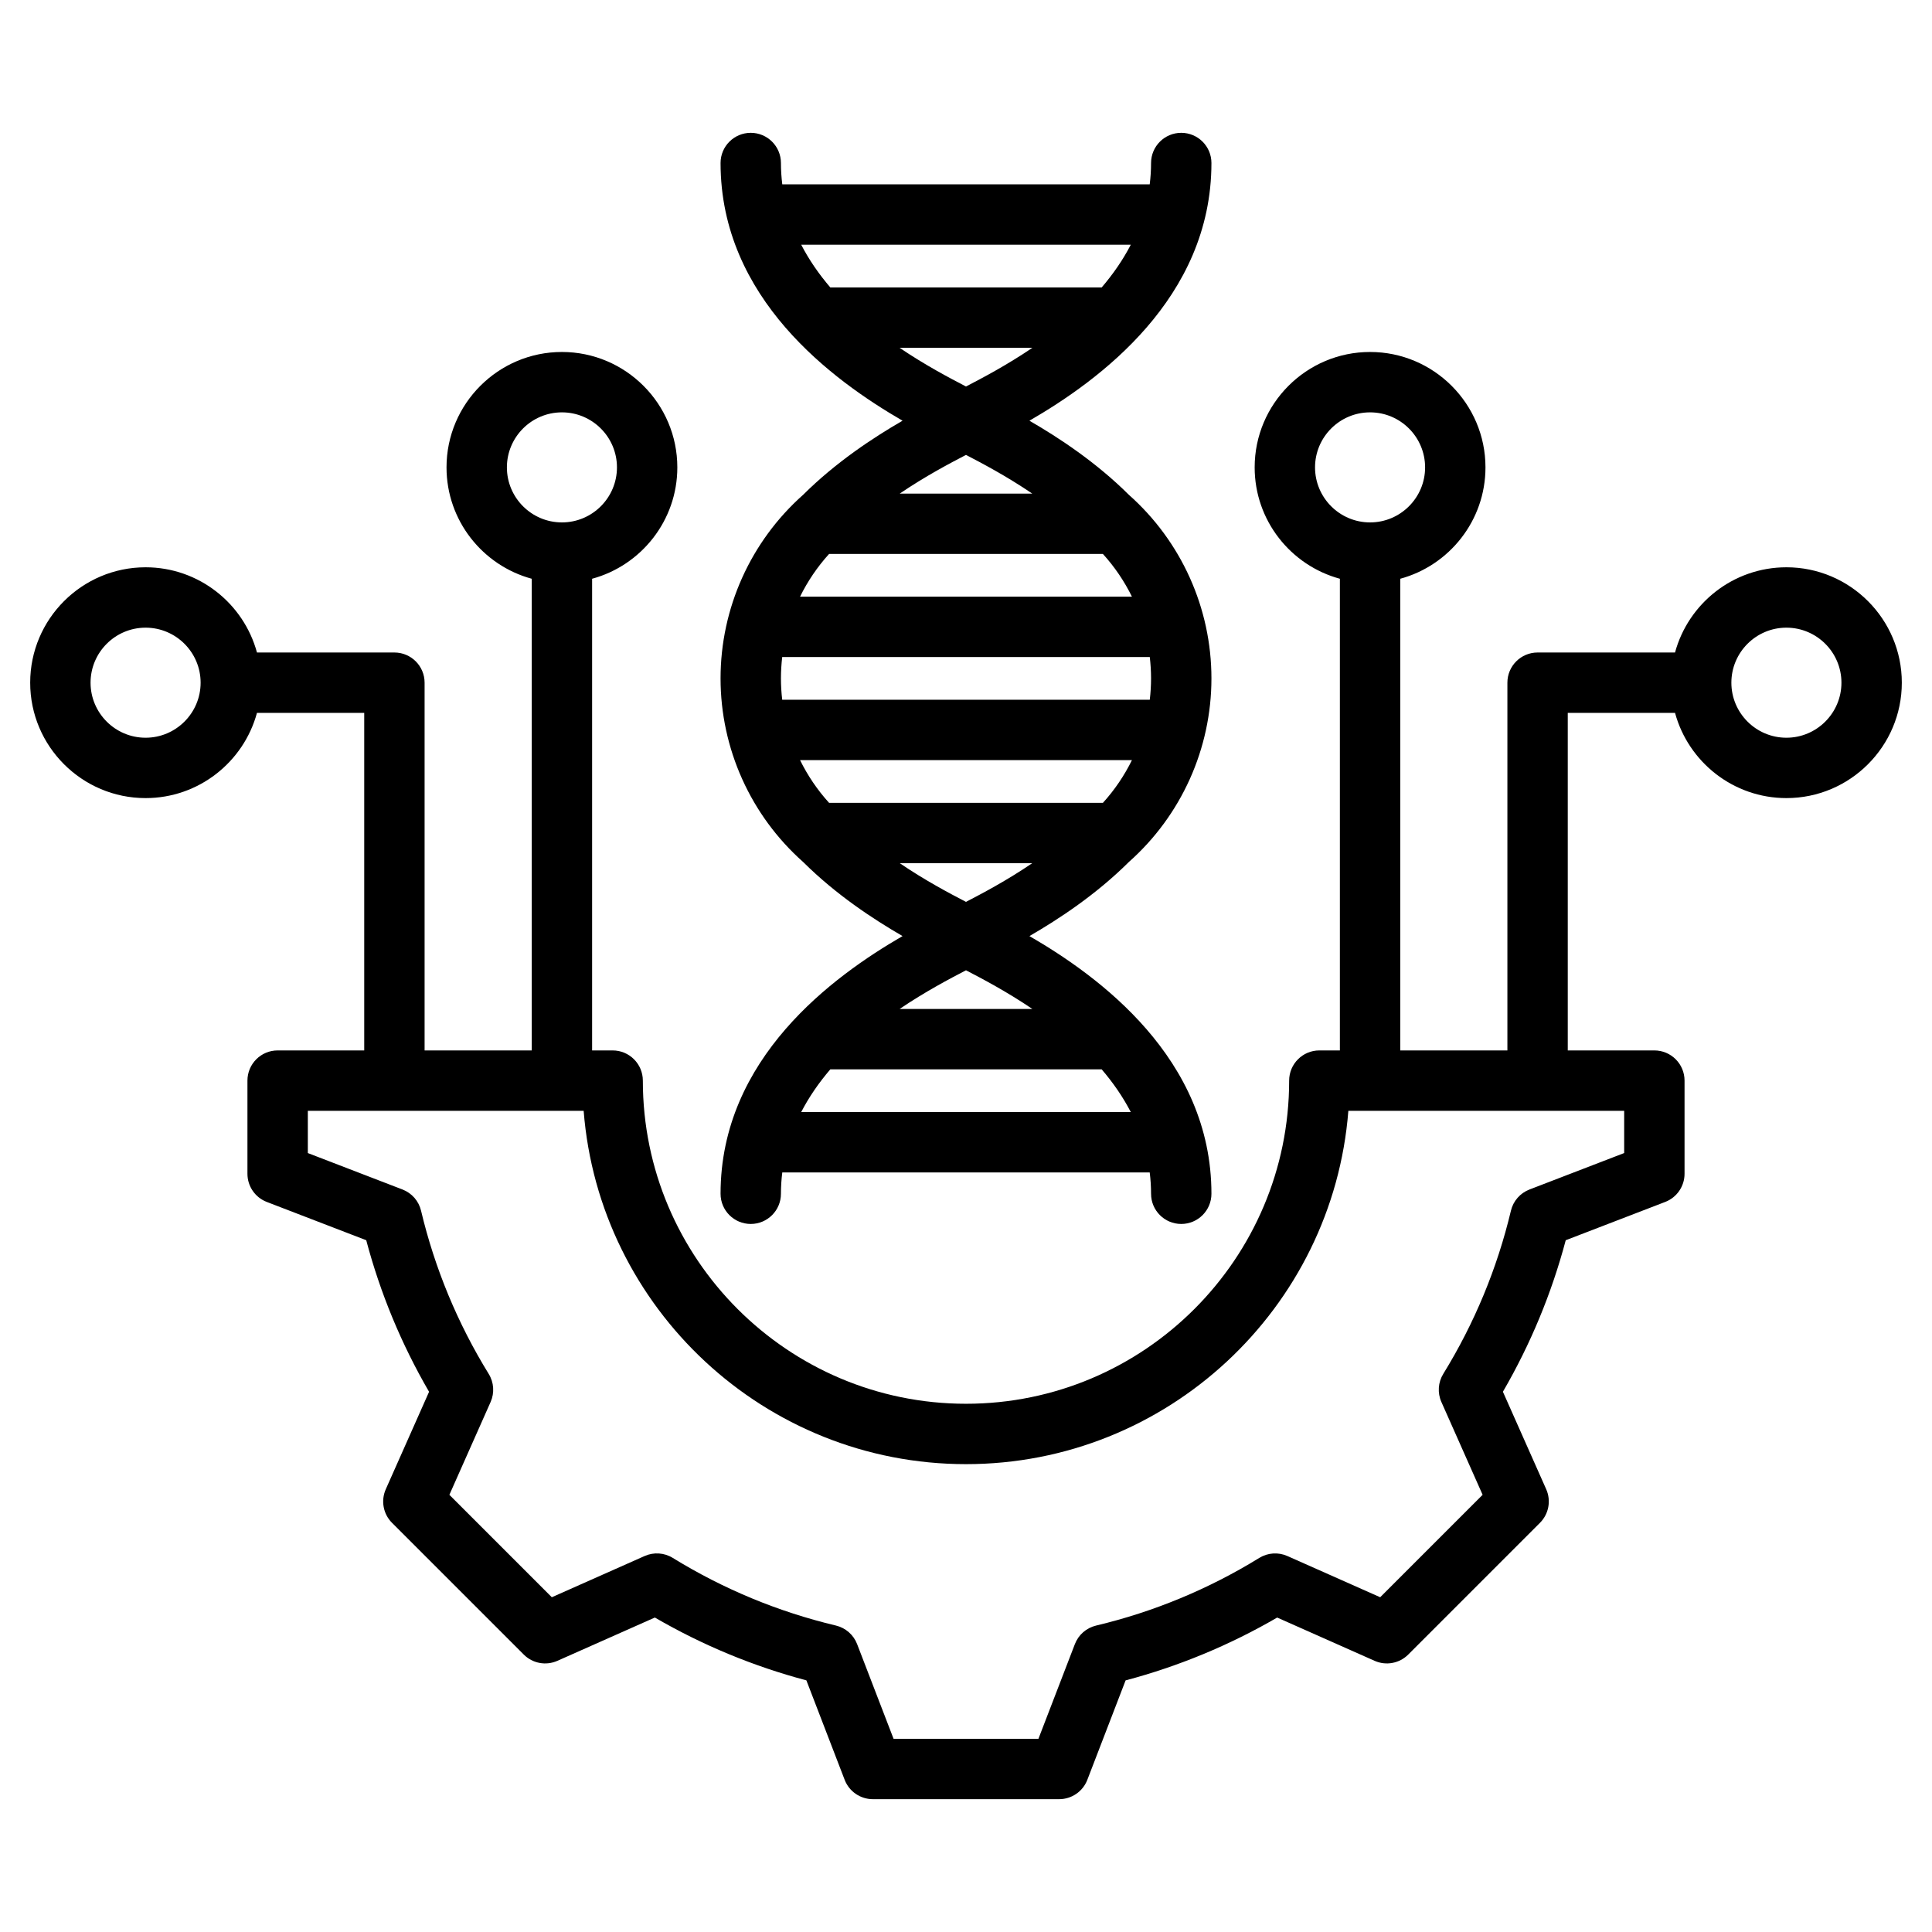
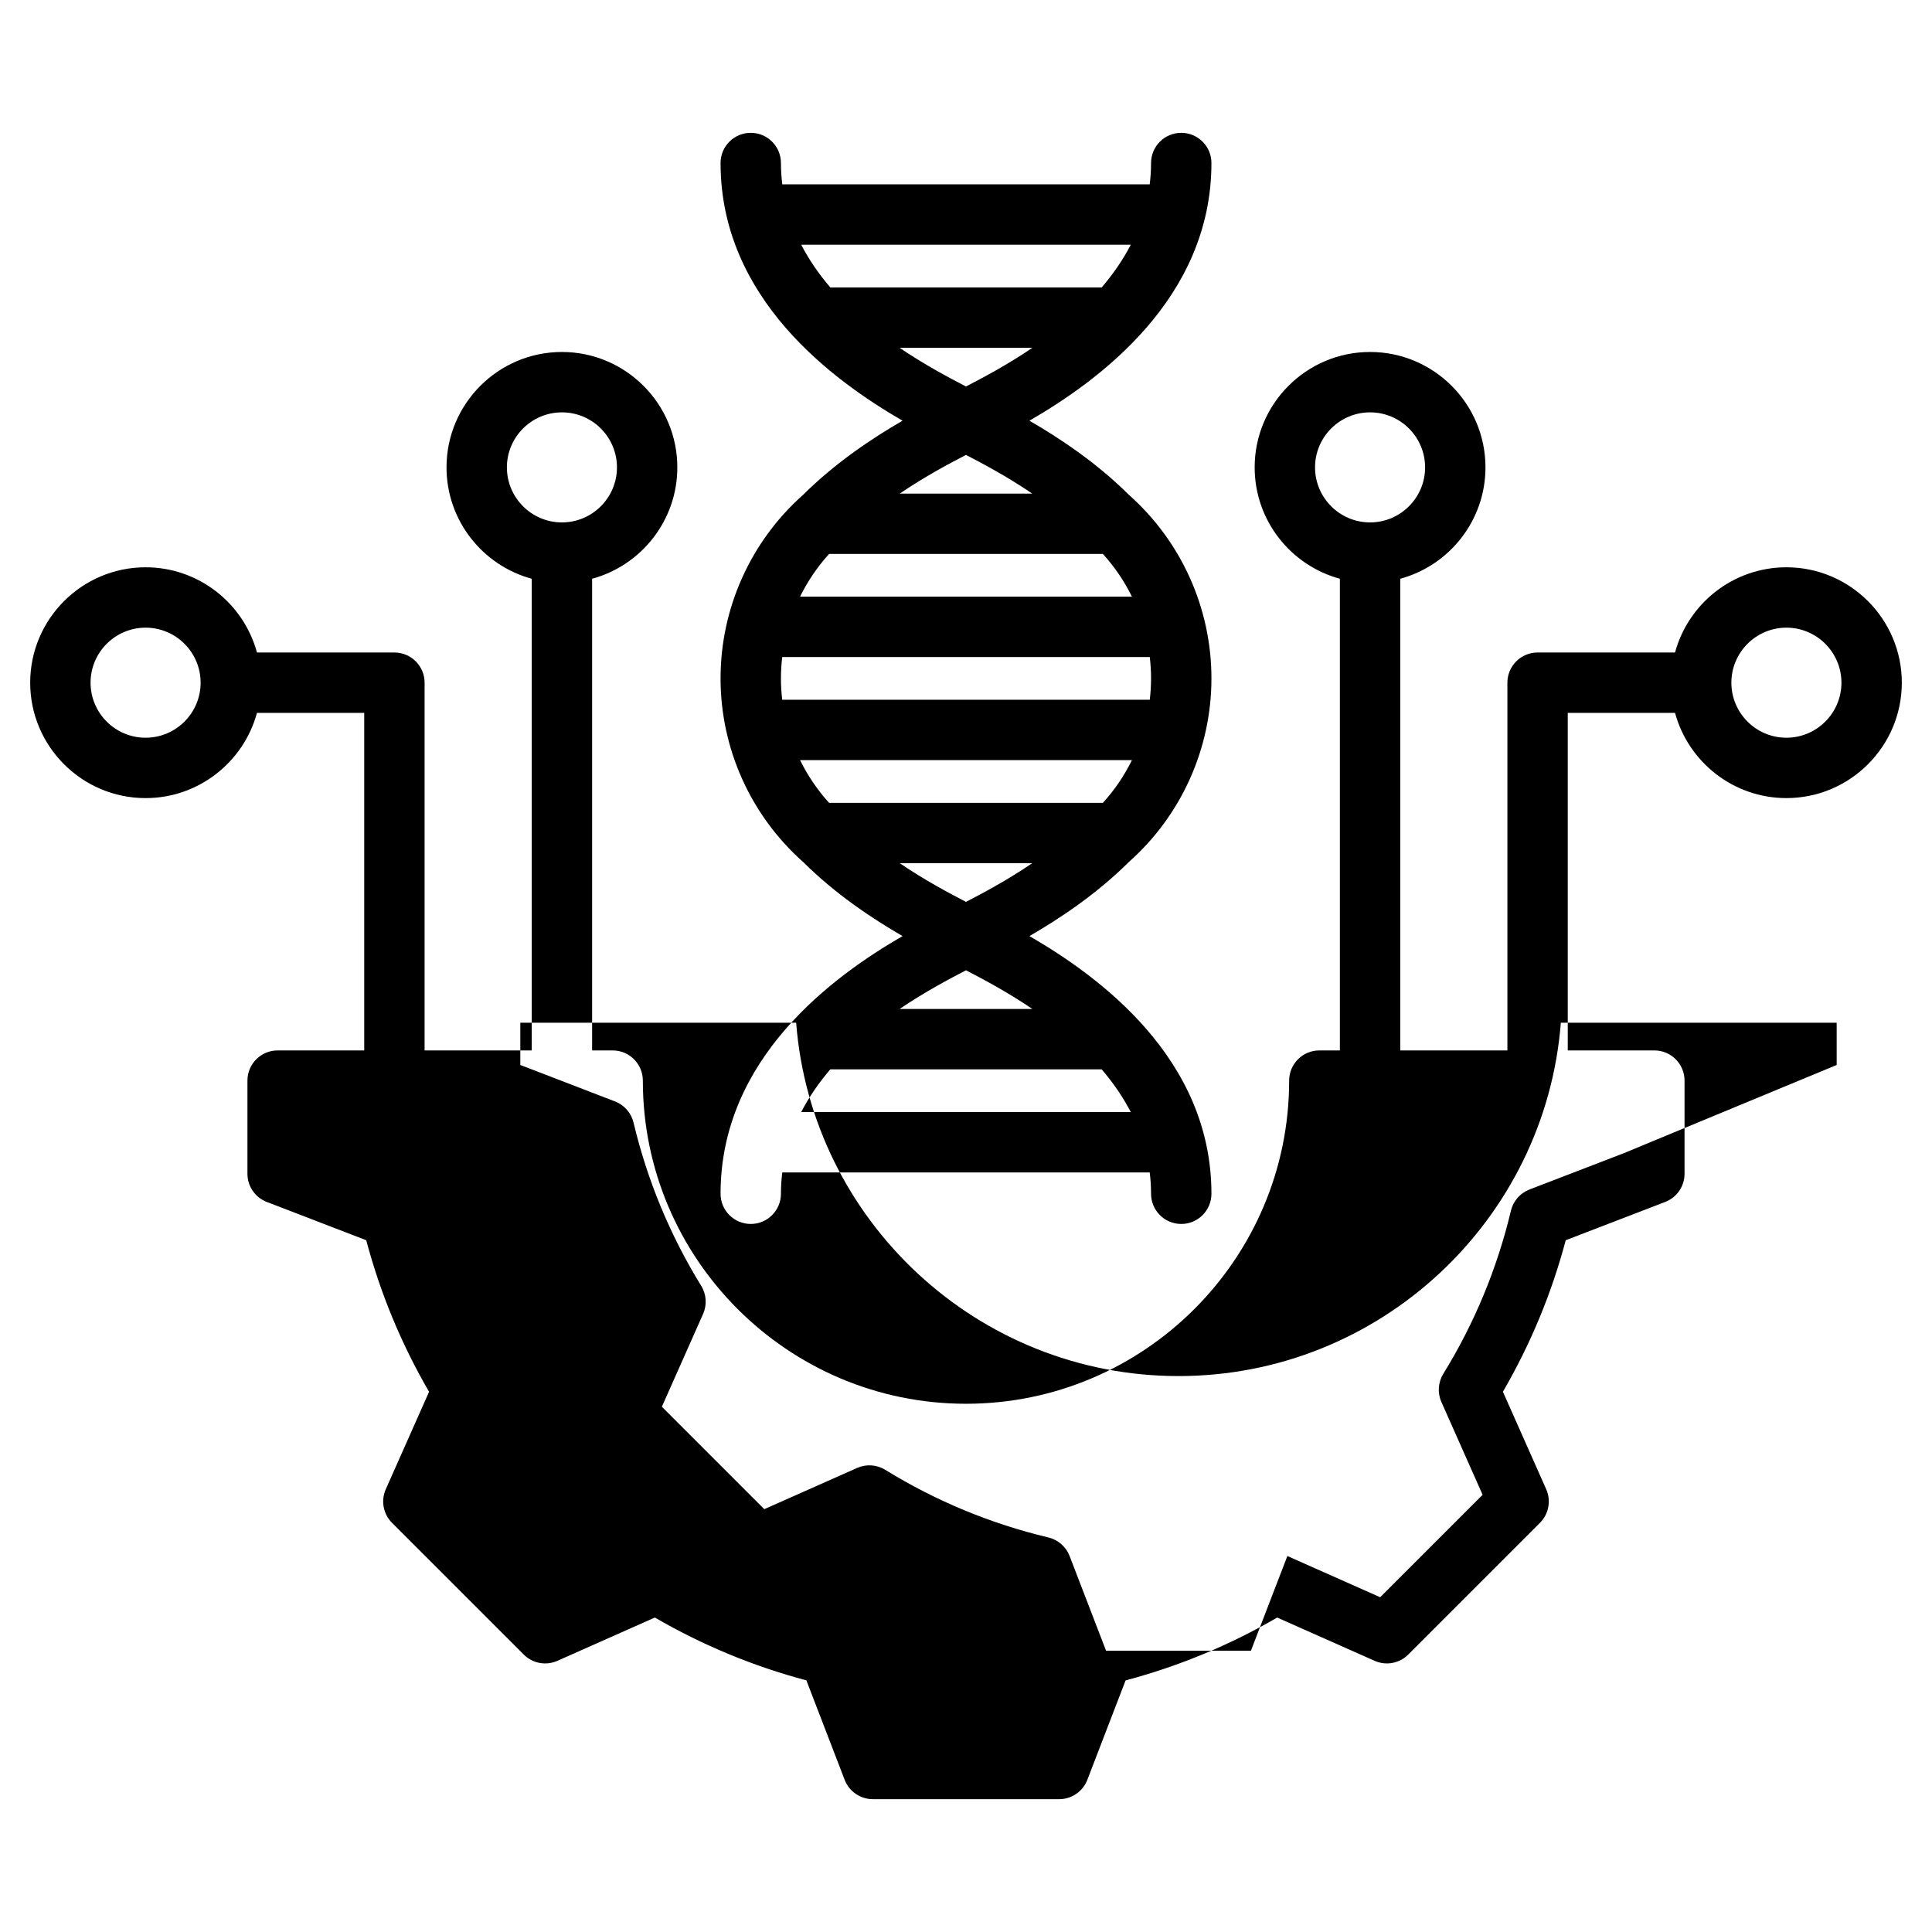
<svg xmlns="http://www.w3.org/2000/svg" id="Layer_1" enable-background="new 0 0 512 512" height="512" viewBox="0 0 512 512" width="512">
-   <path d="m473.416 150.338c-14.096 0-25.989 9.588-29.516 22.583h-36.425c-4.418 0-8 3.582-8 8v97.454h-28.394v-124.998c12.996-3.526 22.584-15.419 22.584-29.515 0-16.864-13.72-30.583-30.584-30.583-16.863 0-30.583 13.72-30.583 30.583 0 14.096 9.588 25.988 22.583 29.515v124.998h-5.443c-4.418 0-8 3.582-8 8 0 47.221-38.418 85.638-85.64 85.638-47.221 0-85.638-38.417-85.638-85.638 0-4.418-3.582-8-8-8h-5.444v-124.998c12.995-3.526 22.583-15.419 22.583-29.515 0-16.864-13.72-30.583-30.583-30.583-16.864 0-30.584 13.72-30.584 30.583 0 14.096 9.588 25.989 22.584 29.515v124.998h-28.394v-97.454c0-4.418-3.582-8-8-8h-36.423c-3.526-12.995-15.419-22.583-29.516-22.583-16.863 0-30.583 13.72-30.583 30.583s13.72 30.583 30.583 30.583c14.096 0 25.989-9.588 29.516-22.583h28.425v89.454h-22.949c-4.418 0-8 3.582-8 8v24.688c0 3.31 2.038 6.277 5.126 7.466l26.354 10.143c3.738 14.079 9.324 27.556 16.652 40.17l-11.47 25.823c-1.343 3.024-.686 6.564 1.655 8.904l34.915 34.914c2.34 2.34 5.877 2.998 8.903 1.655l25.832-11.473c12.616 7.327 26.09 12.914 40.157 16.649l10.146 26.36c1.188 3.088 4.156 5.126 7.466 5.126h49.376c3.31 0 6.277-2.038 7.466-5.126l10.143-26.353c14.077-3.737 27.555-9.324 40.17-16.651l25.822 11.468c3.023 1.342 6.562.685 8.904-1.655l34.914-34.915c2.34-2.34 2.997-5.879 1.654-8.904l-11.474-25.833c7.328-12.616 12.914-26.09 16.649-40.156l26.36-10.147c3.088-1.188 5.126-4.156 5.126-7.466v-24.687c0-4.418-3.582-8-8-8h-22.948v-89.454h28.427c3.526 12.995 15.419 22.583 29.516 22.583 16.864 0 30.584-13.72 30.584-30.583s-13.72-30.583-30.584-30.583zm-124.917-26.476c0-8.042 6.542-14.583 14.583-14.583 8.042 0 14.584 6.542 14.584 14.583s-6.542 14.583-14.584 14.583c-8.041.001-14.583-6.541-14.583-14.583zm-214.166 0c0-8.042 6.542-14.583 14.584-14.583 8.041 0 14.583 6.542 14.583 14.583s-6.542 14.583-14.583 14.583c-8.042.001-14.584-6.541-14.584-14.583zm-95.75 71.643c-8.041 0-14.583-6.542-14.583-14.583s6.542-14.583 14.583-14.583c8.042 0 14.584 6.542 14.584 14.583s-6.542 14.583-14.584 14.583zm391.841 110.065-25.104 9.664c-2.462.947-4.298 3.047-4.908 5.614-3.637 15.279-9.669 29.829-17.931 43.246-1.383 2.246-1.569 5.03-.499 7.441l10.928 24.604-27.146 27.146-24.595-10.923c-2.409-1.069-5.194-.884-7.442.5-13.412 8.26-27.967 14.293-43.257 17.932-2.566.611-4.667 2.447-5.614 4.909l-9.66 25.097h-38.39l-9.664-25.104c-.947-2.461-3.048-4.298-5.613-4.909-15.28-3.636-29.83-9.668-43.246-17.929-2.246-1.384-5.032-1.569-7.441-.5l-24.604 10.928-27.146-27.146 10.924-24.595c1.07-2.411.884-5.196-.5-7.442-8.26-13.411-14.293-27.965-17.933-43.258-.61-2.566-2.447-4.667-4.908-5.614l-25.098-9.66v-11.195h73.098c4.093 52.318 47.975 93.638 101.326 93.638 53.353 0 97.235-41.32 101.328-93.638h73.097v11.194zm42.992-110.065c-8.042 0-14.584-6.542-14.584-14.583s6.542-14.583 14.584-14.583 14.584 6.541 14.584 14.582-6.542 14.584-14.584 14.584zm-282.459 120.857c0 4.418 3.582 8 8 8s8-3.582 8-8c0-1.938.13-3.82.356-5.658h97.374c.226 1.839.356 3.721.356 5.658 0 4.418 3.582 8 8 8s8-3.582 8-8c0-35.92-29.825-57.642-48.232-68.291 7.804-4.509 17.645-10.982 26.343-19.628 13.914-12.348 21.889-30.068 21.889-48.661 0-18.59-7.974-36.311-21.889-48.66-8.698-8.647-18.539-15.121-26.343-19.63 18.407-10.649 48.232-32.371 48.232-68.291 0-4.418-3.582-8-8-8s-8 3.582-8 8c0 1.938-.13 3.82-.356 5.658h-97.374c-.226-1.839-.356-3.721-.356-5.658 0-4.418-3.582-8-8-8s-8 3.582-8 8c0 35.921 29.825 57.642 48.232 68.291-7.805 4.509-17.646 10.983-26.345 19.629-13.914 12.348-21.888 30.067-21.888 48.66 0 18.591 7.975 36.311 21.889 48.661 8.698 8.646 18.539 15.12 26.343 19.629-18.407 10.65-48.231 32.371-48.231 68.291zm21.373-21.658c2.125-4.105 4.763-7.873 7.712-11.316h71.915c2.949 3.443 5.587 7.211 7.712 11.316zm43.67-55.697c-4.326-2.251-10.743-5.619-17.557-10.252h35.113c-6.813 4.634-13.231 8.001-17.556 10.252zm0 18.129c4.301 2.239 10.762 5.622 17.593 10.251h-35.186c6.831-4.629 13.291-8.012 17.593-10.251zm-49.043-77.355c0-1.901.12-3.789.337-5.658h97.411c.217 1.869.337 3.757.337 5.658s-.12 3.789-.337 5.658h-97.411c-.217-1.869-.337-3.756-.337-5.658zm49.043-77.354c-4.302-2.239-10.762-5.622-17.593-10.251h35.186c-6.831 4.629-13.292 8.012-17.593 10.251zm0 18.129c4.325 2.251 10.743 5.618 17.556 10.251h-35.113c6.814-4.633 13.232-8 17.557-10.251zm43.67-55.697c-2.125 4.105-4.763 7.873-7.712 11.316h-71.915c-2.949-3.443-5.587-7.211-7.712-11.316zm-79.959 81.948h72.577c3.1 3.414 5.675 7.229 7.688 11.316h-87.954c2.014-4.087 4.589-7.903 7.689-11.316zm-7.688 54.632h87.955c-2.014 4.087-4.588 7.903-7.688 11.316h-72.579c-3.099-3.413-5.674-7.229-7.688-11.316z" />
+   <path d="m473.416 150.338c-14.096 0-25.989 9.588-29.516 22.583h-36.425c-4.418 0-8 3.582-8 8v97.454h-28.394v-124.998c12.996-3.526 22.584-15.419 22.584-29.515 0-16.864-13.72-30.583-30.584-30.583-16.863 0-30.583 13.72-30.583 30.583 0 14.096 9.588 25.988 22.583 29.515v124.998h-5.443c-4.418 0-8 3.582-8 8 0 47.221-38.418 85.638-85.64 85.638-47.221 0-85.638-38.417-85.638-85.638 0-4.418-3.582-8-8-8h-5.444v-124.998c12.995-3.526 22.583-15.419 22.583-29.515 0-16.864-13.72-30.583-30.583-30.583-16.864 0-30.584 13.72-30.584 30.583 0 14.096 9.588 25.989 22.584 29.515v124.998h-28.394v-97.454c0-4.418-3.582-8-8-8h-36.423c-3.526-12.995-15.419-22.583-29.516-22.583-16.863 0-30.583 13.72-30.583 30.583s13.72 30.583 30.583 30.583c14.096 0 25.989-9.588 29.516-22.583h28.425v89.454h-22.949c-4.418 0-8 3.582-8 8v24.688c0 3.31 2.038 6.277 5.126 7.466l26.354 10.143c3.738 14.079 9.324 27.556 16.652 40.17l-11.47 25.823c-1.343 3.024-.686 6.564 1.655 8.904l34.915 34.914c2.34 2.34 5.877 2.998 8.903 1.655l25.832-11.473c12.616 7.327 26.09 12.914 40.157 16.649l10.146 26.36c1.188 3.088 4.156 5.126 7.466 5.126h49.376c3.31 0 6.277-2.038 7.466-5.126l10.143-26.353c14.077-3.737 27.555-9.324 40.17-16.651l25.822 11.468c3.023 1.342 6.562.685 8.904-1.655l34.914-34.915c2.34-2.34 2.997-5.879 1.654-8.904l-11.474-25.833c7.328-12.616 12.914-26.09 16.649-40.156l26.36-10.147c3.088-1.188 5.126-4.156 5.126-7.466v-24.687c0-4.418-3.582-8-8-8h-22.948v-89.454h28.427c3.526 12.995 15.419 22.583 29.516 22.583 16.864 0 30.584-13.72 30.584-30.583s-13.72-30.583-30.584-30.583zm-124.917-26.476c0-8.042 6.542-14.583 14.583-14.583 8.042 0 14.584 6.542 14.584 14.583s-6.542 14.583-14.584 14.583c-8.041.001-14.583-6.541-14.583-14.583zm-214.166 0c0-8.042 6.542-14.583 14.584-14.583 8.041 0 14.583 6.542 14.583 14.583s-6.542 14.583-14.583 14.583c-8.042.001-14.584-6.541-14.584-14.583zm-95.75 71.643c-8.041 0-14.583-6.542-14.583-14.583s6.542-14.583 14.583-14.583c8.042 0 14.584 6.542 14.584 14.583s-6.542 14.583-14.584 14.583zm391.841 110.065-25.104 9.664c-2.462.947-4.298 3.047-4.908 5.614-3.637 15.279-9.669 29.829-17.931 43.246-1.383 2.246-1.569 5.03-.499 7.441l10.928 24.604-27.146 27.146-24.595-10.923l-9.66 25.097h-38.39l-9.664-25.104c-.947-2.461-3.048-4.298-5.613-4.909-15.28-3.636-29.83-9.668-43.246-17.929-2.246-1.384-5.032-1.569-7.441-.5l-24.604 10.928-27.146-27.146 10.924-24.595c1.07-2.411.884-5.196-.5-7.442-8.26-13.411-14.293-27.965-17.933-43.258-.61-2.566-2.447-4.667-4.908-5.614l-25.098-9.66v-11.195h73.098c4.093 52.318 47.975 93.638 101.326 93.638 53.353 0 97.235-41.32 101.328-93.638h73.097v11.194zm42.992-110.065c-8.042 0-14.584-6.542-14.584-14.583s6.542-14.583 14.584-14.583 14.584 6.541 14.584 14.582-6.542 14.584-14.584 14.584zm-282.459 120.857c0 4.418 3.582 8 8 8s8-3.582 8-8c0-1.938.13-3.82.356-5.658h97.374c.226 1.839.356 3.721.356 5.658 0 4.418 3.582 8 8 8s8-3.582 8-8c0-35.92-29.825-57.642-48.232-68.291 7.804-4.509 17.645-10.982 26.343-19.628 13.914-12.348 21.889-30.068 21.889-48.661 0-18.59-7.974-36.311-21.889-48.66-8.698-8.647-18.539-15.121-26.343-19.63 18.407-10.649 48.232-32.371 48.232-68.291 0-4.418-3.582-8-8-8s-8 3.582-8 8c0 1.938-.13 3.82-.356 5.658h-97.374c-.226-1.839-.356-3.721-.356-5.658 0-4.418-3.582-8-8-8s-8 3.582-8 8c0 35.921 29.825 57.642 48.232 68.291-7.805 4.509-17.646 10.983-26.345 19.629-13.914 12.348-21.888 30.067-21.888 48.66 0 18.591 7.975 36.311 21.889 48.661 8.698 8.646 18.539 15.12 26.343 19.629-18.407 10.65-48.231 32.371-48.231 68.291zm21.373-21.658c2.125-4.105 4.763-7.873 7.712-11.316h71.915c2.949 3.443 5.587 7.211 7.712 11.316zm43.67-55.697c-4.326-2.251-10.743-5.619-17.557-10.252h35.113c-6.813 4.634-13.231 8.001-17.556 10.252zm0 18.129c4.301 2.239 10.762 5.622 17.593 10.251h-35.186c6.831-4.629 13.291-8.012 17.593-10.251zm-49.043-77.355c0-1.901.12-3.789.337-5.658h97.411c.217 1.869.337 3.757.337 5.658s-.12 3.789-.337 5.658h-97.411c-.217-1.869-.337-3.756-.337-5.658zm49.043-77.354c-4.302-2.239-10.762-5.622-17.593-10.251h35.186c-6.831 4.629-13.292 8.012-17.593 10.251zm0 18.129c4.325 2.251 10.743 5.618 17.556 10.251h-35.113c6.814-4.633 13.232-8 17.557-10.251zm43.67-55.697c-2.125 4.105-4.763 7.873-7.712 11.316h-71.915c-2.949-3.443-5.587-7.211-7.712-11.316zm-79.959 81.948h72.577c3.1 3.414 5.675 7.229 7.688 11.316h-87.954c2.014-4.087 4.589-7.903 7.689-11.316zm-7.688 54.632h87.955c-2.014 4.087-4.588 7.903-7.688 11.316h-72.579c-3.099-3.413-5.674-7.229-7.688-11.316z" />
</svg>